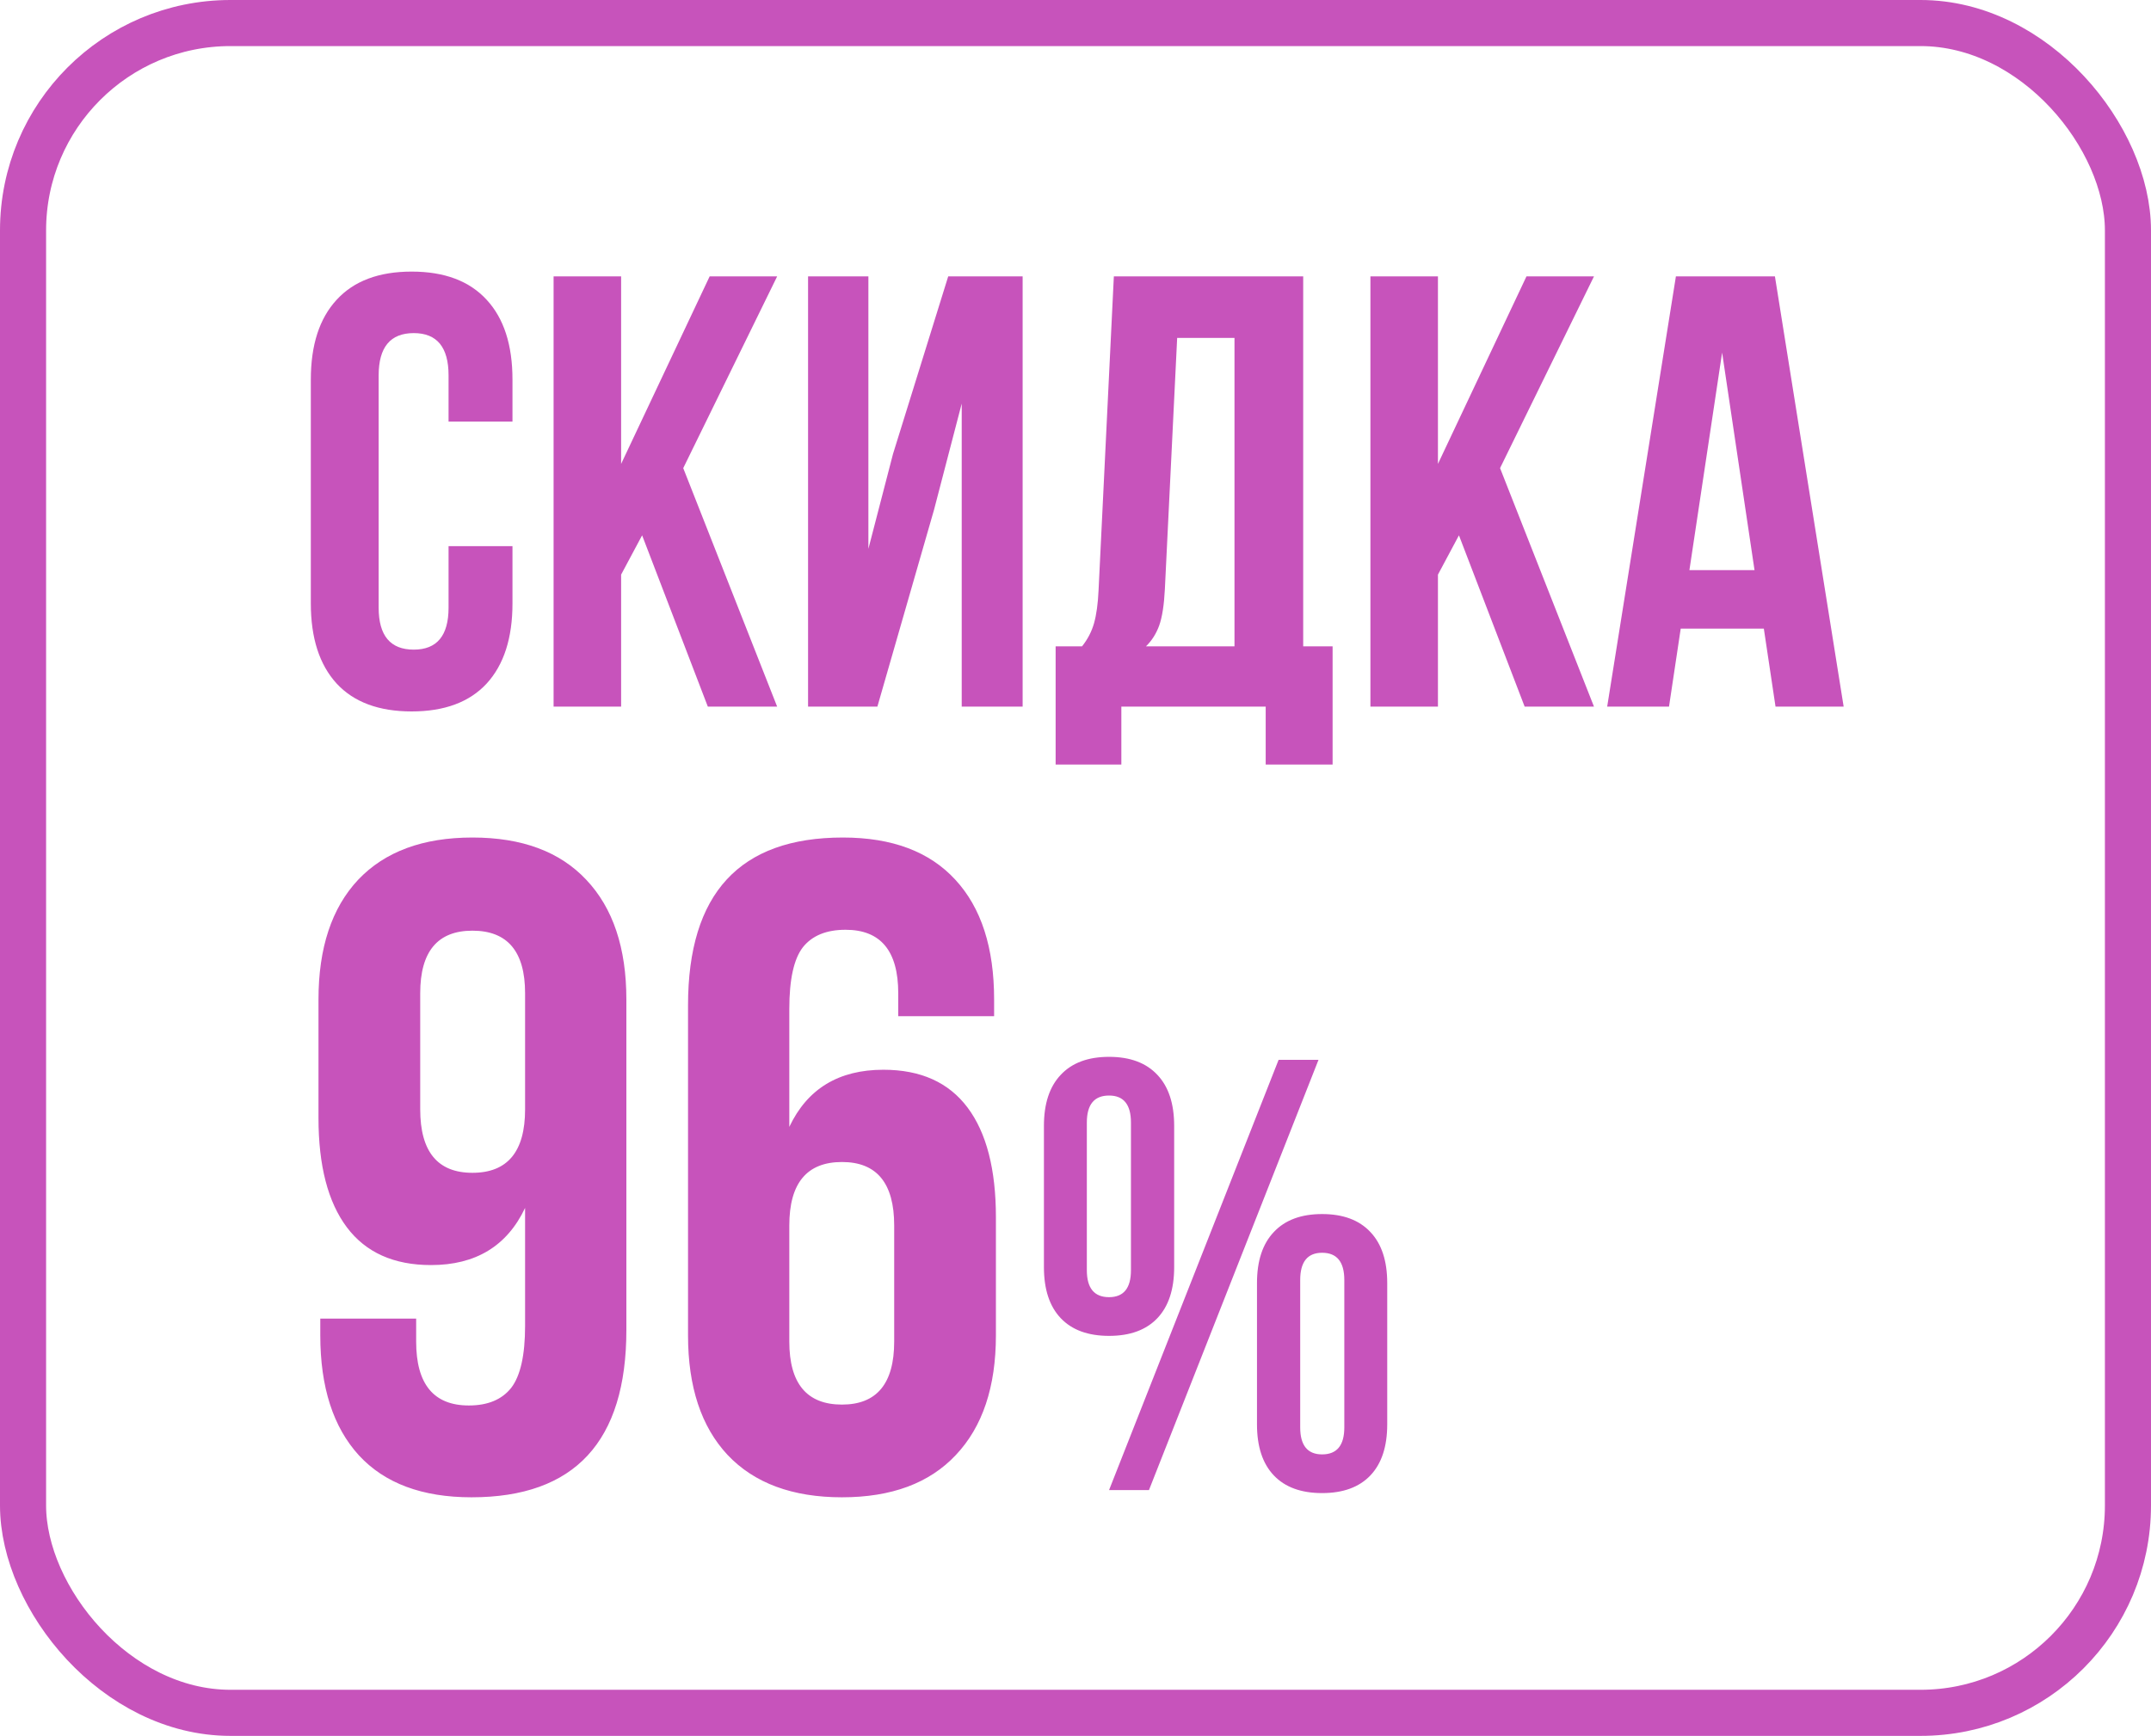
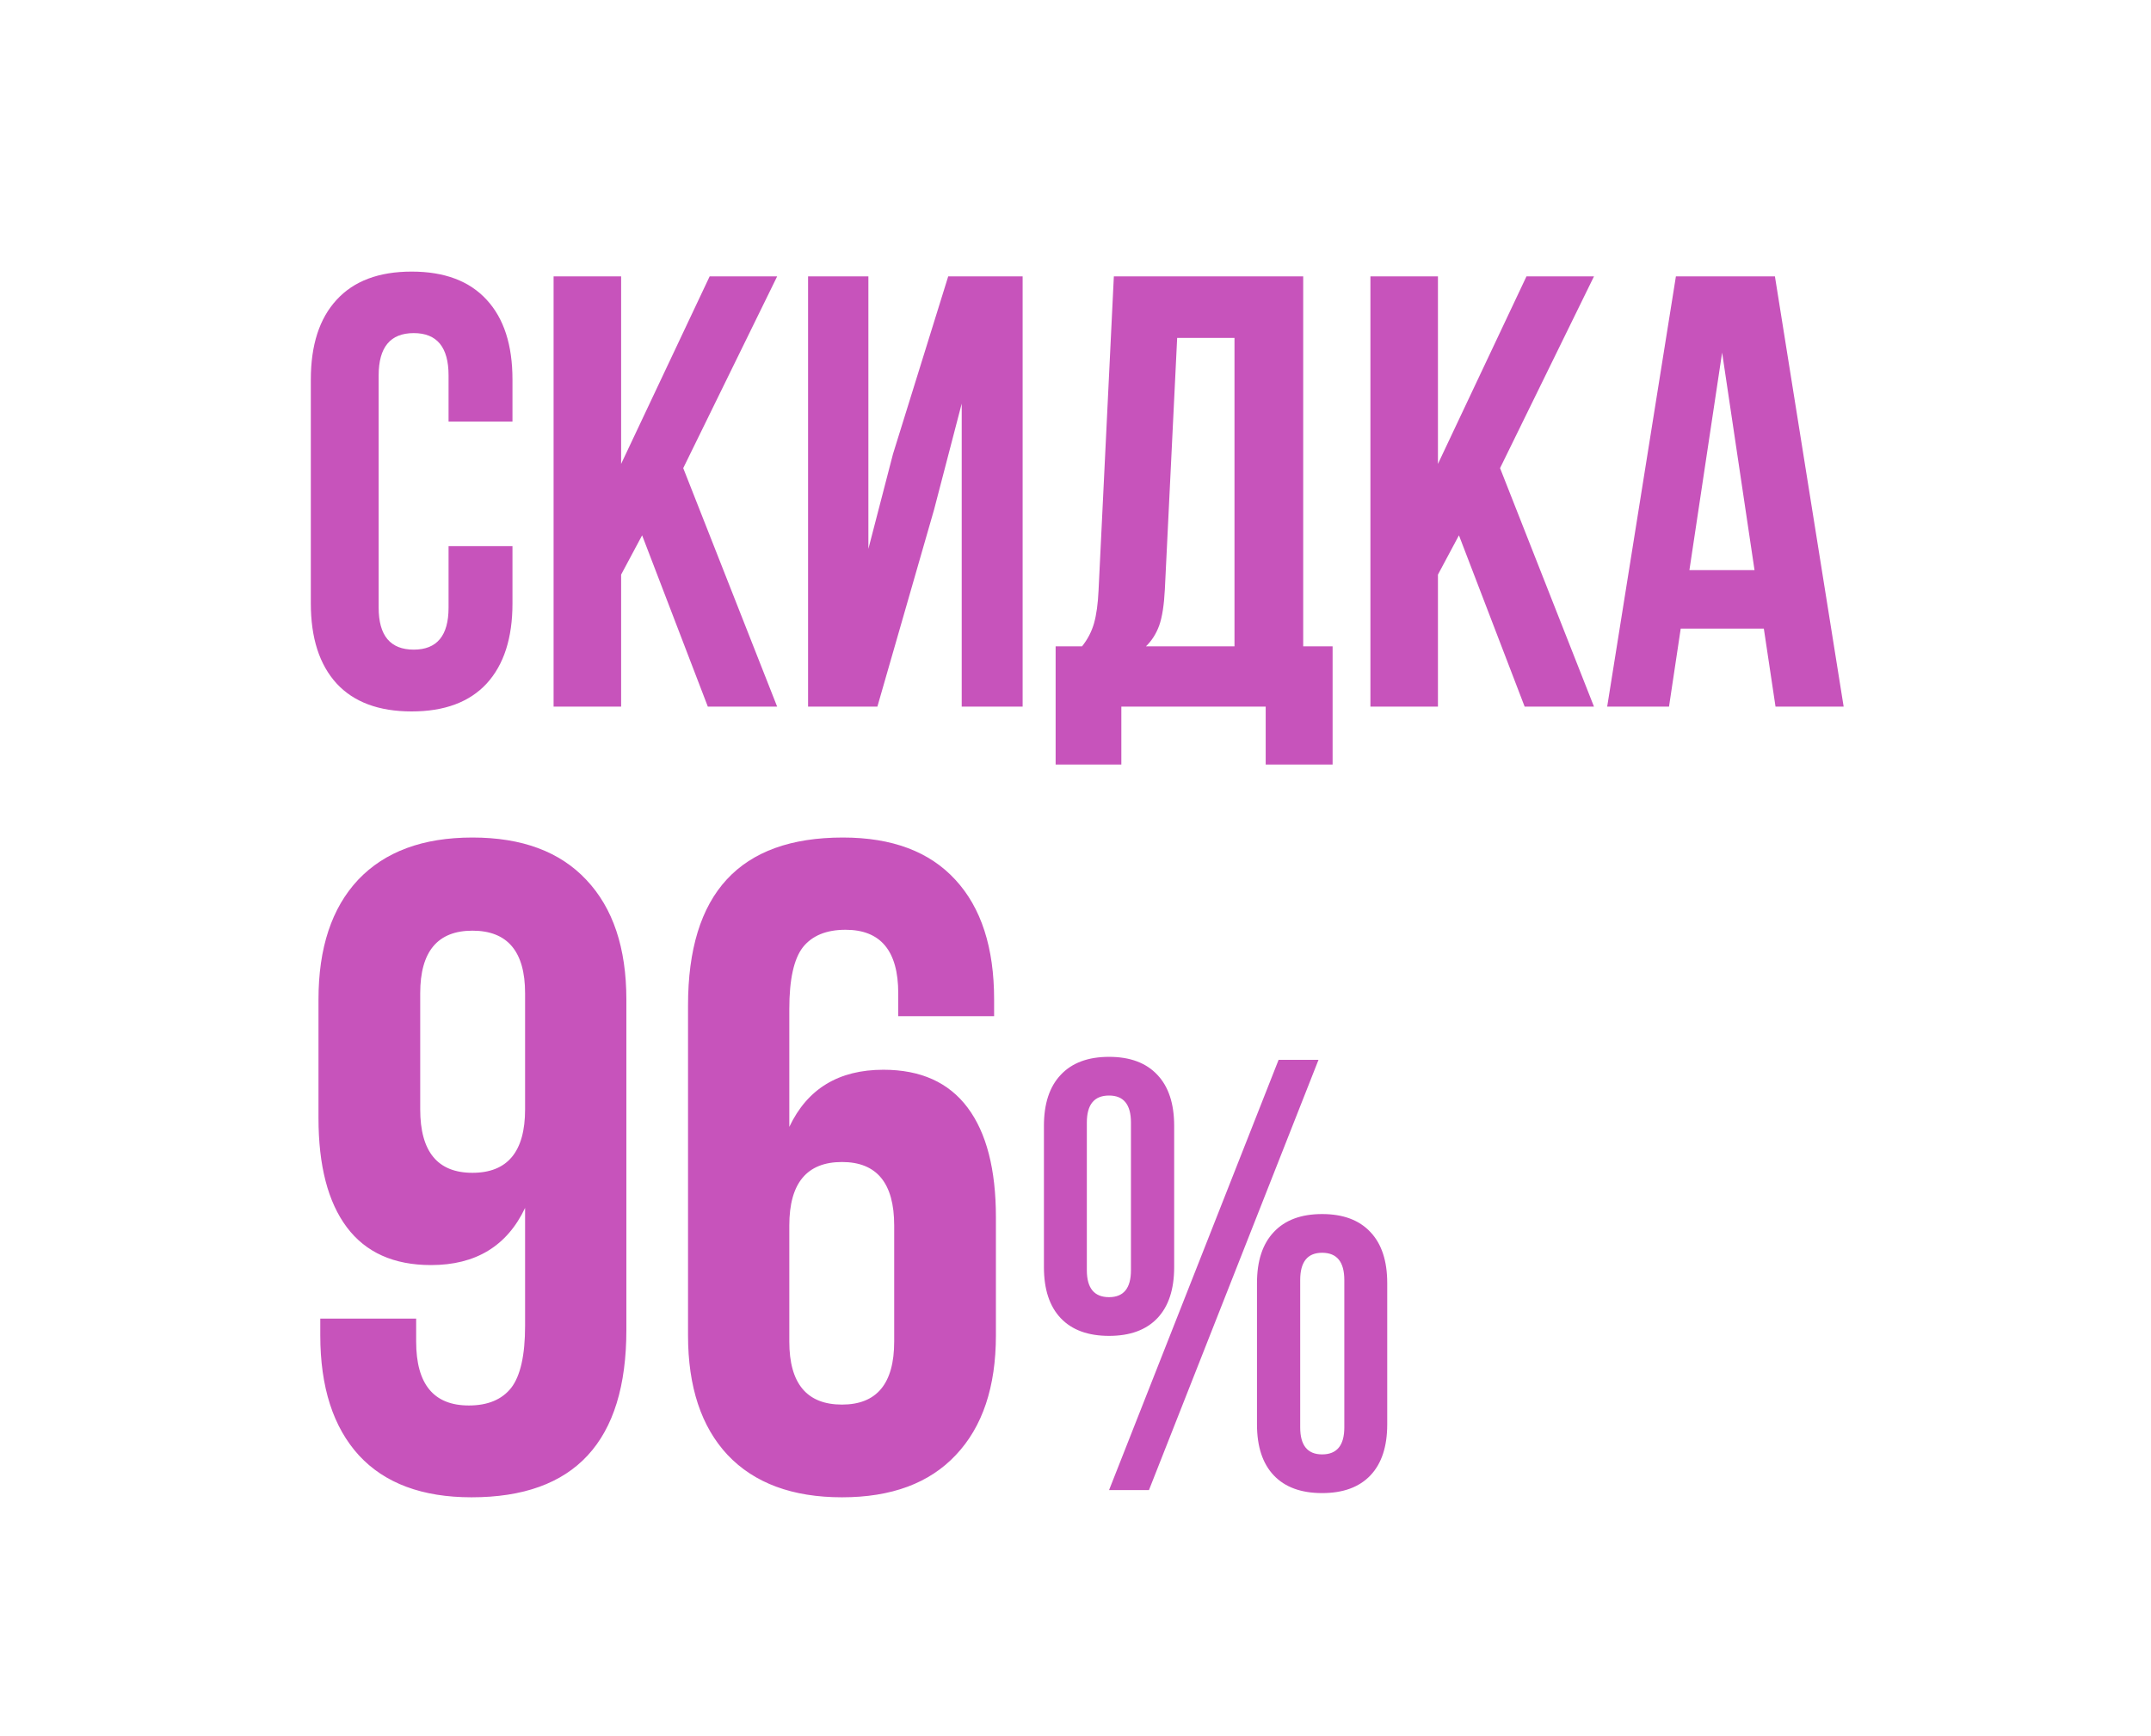
<svg xmlns="http://www.w3.org/2000/svg" width="140" height="113" viewBox="0 0 140 113" fill="none">
-   <rect x="1.5" y="1.5" width="137" height="110" rx="13.5" stroke="#C753BB" stroke-width="3" />
  <path d="M20.23 39.281V24.711C20.23 22.458 20.79 20.727 21.91 19.516C23.03 18.292 24.658 17.68 26.793 17.68C28.928 17.68 30.556 18.292 31.676 19.516C32.796 20.727 33.355 22.458 33.355 24.711V27.445H29.195V24.438C29.195 22.602 28.44 21.684 26.93 21.684C25.406 21.684 24.645 22.602 24.645 24.438V39.555C24.645 41.378 25.406 42.289 26.93 42.289C28.44 42.289 29.195 41.378 29.195 39.555V35.551H33.355V39.281C33.355 41.534 32.796 43.272 31.676 44.496C30.556 45.707 28.928 46.312 26.793 46.312C24.658 46.312 23.03 45.707 21.91 44.496C20.79 43.272 20.23 41.534 20.23 39.281ZM36.031 46V17.992H40.426V30.199L46.188 17.992H50.582L44.469 30.473L50.582 46H46.07L41.793 34.848L40.426 37.406V46H36.031ZM52.594 46V17.992H56.52V35.727L58.121 29.555L61.715 17.992H66.559V46H62.594V26.273L60.797 33.168L57.105 46H52.594ZM68.707 49.77V42.074H70.426C70.79 41.618 71.051 41.117 71.207 40.57C71.363 40.01 71.461 39.301 71.5 38.441L72.496 17.992H84.82V42.074H86.734V49.77H82.379V46H72.984V49.77H68.707ZM74.586 42.074H80.348V21.996H76.617L75.816 38.363C75.764 39.392 75.641 40.18 75.445 40.727C75.25 41.26 74.963 41.71 74.586 42.074ZM89.195 46V17.992H93.59V30.199L99.352 17.992H103.746L97.633 30.473L103.746 46H99.234L94.957 34.848L93.59 37.406V46H89.195ZM104.605 46L109.078 17.992H115.523L119.996 46H115.562L114.801 40.922H109.391L108.629 46H104.605ZM109.957 37.113H114.195L112.086 22.953L109.957 37.113ZM20.729 72.772V65.066C20.729 61.707 21.588 59.109 23.307 57.273C25.045 55.438 27.525 54.52 30.748 54.52C33.971 54.52 36.441 55.438 38.16 57.273C39.898 59.109 40.768 61.707 40.768 65.066V86.57C40.768 93.836 37.408 97.469 30.689 97.469C27.486 97.469 25.045 96.561 23.365 94.744C21.686 92.908 20.846 90.301 20.846 86.922V85.838H27.086V87.332C27.086 90.106 28.229 91.492 30.514 91.492C31.744 91.492 32.662 91.111 33.268 90.35C33.873 89.568 34.176 88.221 34.176 86.307V78.631C33.004 81.111 30.963 82.352 28.053 82.352C25.631 82.352 23.805 81.531 22.574 79.891C21.344 78.25 20.729 75.877 20.729 72.772ZM27.35 72.215C27.35 74.969 28.482 76.346 30.748 76.346C33.033 76.346 34.176 74.969 34.176 72.215V64.656C34.176 61.941 33.033 60.584 30.748 60.584C28.482 60.584 27.35 61.941 27.35 64.656V72.215ZM44.781 86.922V65.447C44.781 58.162 48.141 54.52 54.859 54.52C58.062 54.52 60.504 55.438 62.184 57.273C63.863 59.09 64.703 61.688 64.703 65.066V66.15H58.463V64.656C58.463 61.902 57.32 60.525 55.035 60.525C53.785 60.525 52.857 60.906 52.252 61.668C51.666 62.43 51.373 63.768 51.373 65.682V73.357C52.545 70.877 54.586 69.637 57.496 69.637C59.918 69.637 61.744 70.457 62.975 72.098C64.205 73.738 64.82 76.121 64.82 79.246V86.922C64.82 90.281 63.951 92.879 62.213 94.715C60.494 96.551 58.023 97.469 54.801 97.469C51.578 97.469 49.098 96.551 47.359 94.715C45.641 92.879 44.781 90.281 44.781 86.922ZM51.373 87.332C51.373 90.066 52.516 91.434 54.801 91.434C57.066 91.434 58.199 90.066 58.199 87.332V79.773C58.199 77.019 57.066 75.643 54.801 75.643C52.516 75.643 51.373 77.019 51.373 79.773V87.332ZM67.945 82.488V73.289C67.945 71.844 68.31 70.737 69.039 69.969C69.768 69.188 70.816 68.797 72.184 68.797C73.551 68.797 74.599 69.188 75.328 69.969C76.057 70.737 76.422 71.844 76.422 73.289V82.488C76.422 83.934 76.057 85.04 75.328 85.809C74.599 86.577 73.551 86.961 72.184 86.961C70.816 86.961 69.768 86.577 69.039 85.809C68.31 85.04 67.945 83.934 67.945 82.488ZM70.738 82.684C70.738 83.856 71.22 84.441 72.184 84.441C73.134 84.441 73.609 83.856 73.609 82.684V73.074C73.609 71.902 73.134 71.316 72.184 71.316C71.22 71.316 70.738 71.902 70.738 73.074V82.684ZM72.184 97L83.219 68.992H85.816L74.781 97H72.184ZM81.812 92.723V83.523C81.812 82.078 82.177 80.971 82.906 80.203C83.635 79.422 84.684 79.031 86.051 79.031C87.418 79.031 88.466 79.422 89.195 80.203C89.924 80.971 90.289 82.078 90.289 83.523V92.723C90.289 94.168 89.924 95.275 89.195 96.043C88.466 96.811 87.418 97.195 86.051 97.195C84.684 97.195 83.635 96.811 82.906 96.043C82.177 95.275 81.812 94.168 81.812 92.723ZM84.625 92.918C84.625 94.09 85.1 94.676 86.051 94.676C87.014 94.676 87.496 94.09 87.496 92.918V83.328C87.496 82.143 87.014 81.551 86.051 81.551C85.1 81.551 84.625 82.143 84.625 83.328V92.918Z" fill="#C753BB" />
</svg>